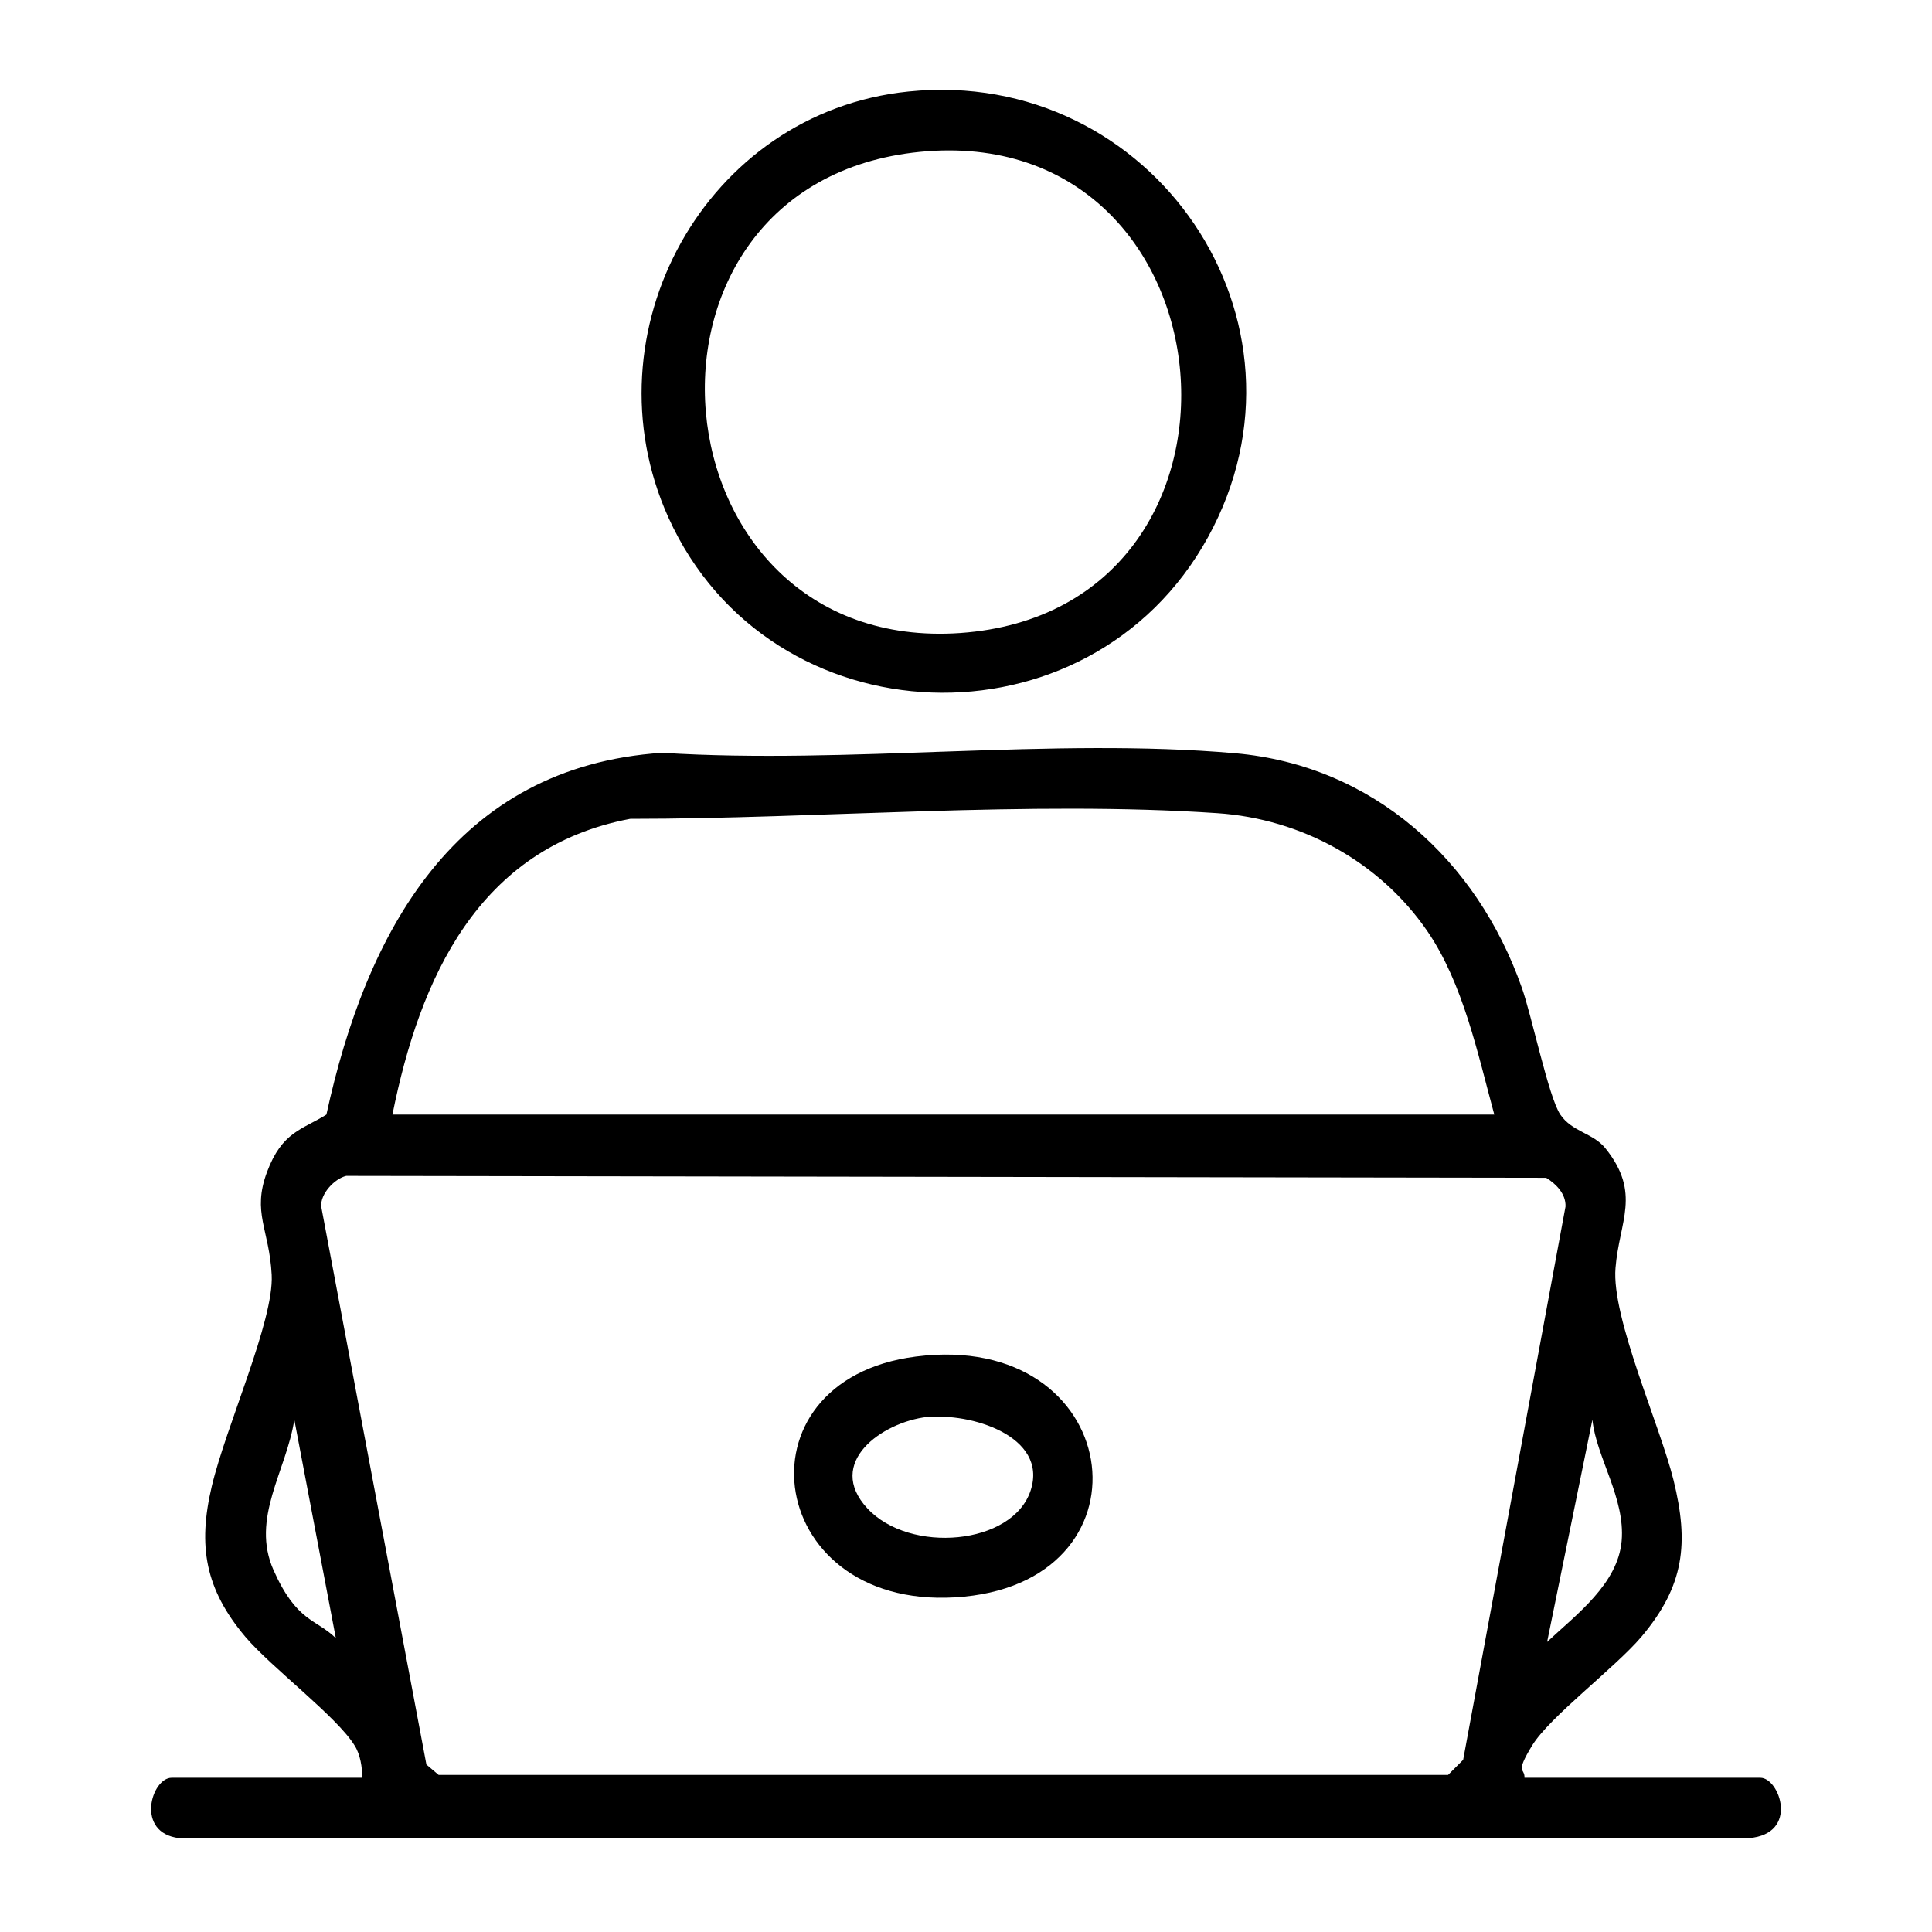
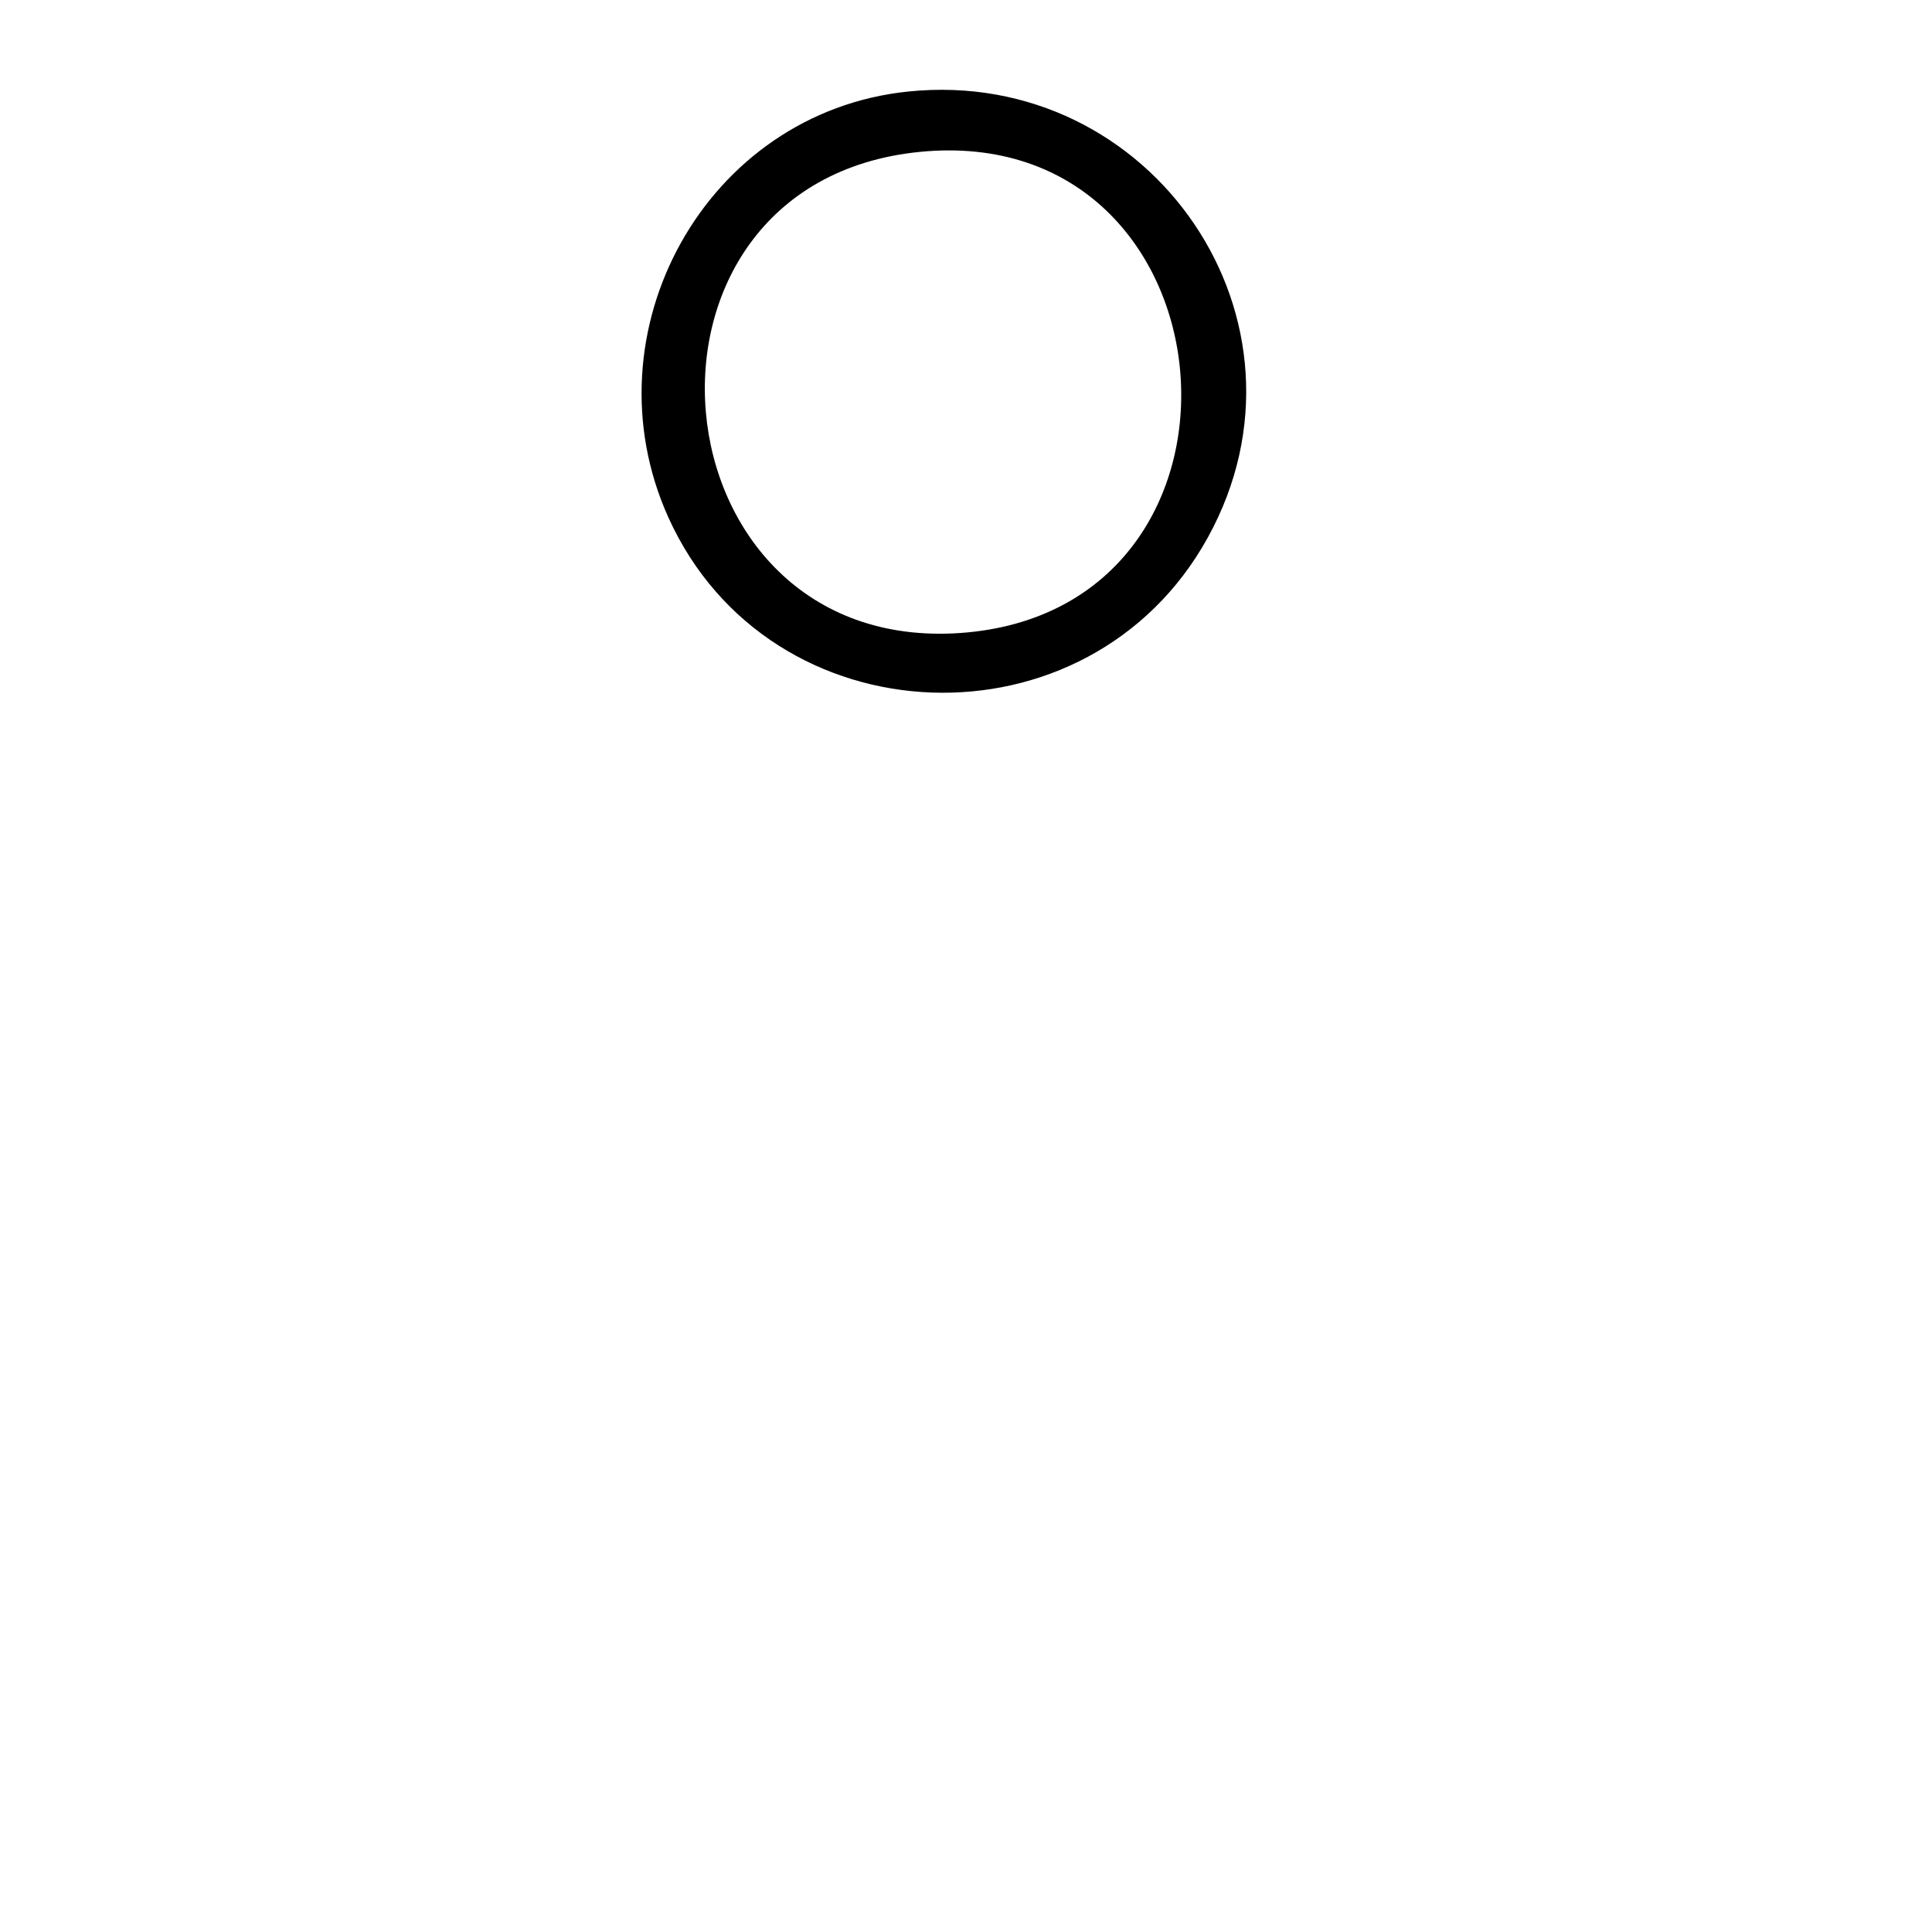
<svg xmlns="http://www.w3.org/2000/svg" id="Capa_1" version="1.1" viewBox="0 0 409.6 409.6">
-   <path d="M323.2,376.9h50c4.1,0,8.3,11.9-2.4,12.8H38c-9.4-1.1-5.9-12.8-1.6-12.8h40.4c0-2.2-.4-4.9-1.6-6.8-3.7-6.1-17.7-16.6-23.2-23.1-8.5-10.1-10.1-19.2-7.1-31.9s13.2-35.1,12.7-44.8-4.2-13.2-1-21.8,7.5-9,12.6-12.2c8.4-38.6,27.2-73.8,71.2-76.7,39.3,2.5,82.7-3.3,121.5.1,29.3,2.6,51.2,22.7,60.7,49.6,2.1,5.8,5.7,23.3,8.2,27s7,3.9,9.6,7.2c7.6,9.5,2.9,15.4,2.1,25.3-.9,10.5,9.4,33.3,12.3,45,3.3,13.4,2.3,22.4-6.8,33.2-5.6,6.6-19.5,17-23.2,23.1s-1.5,4.6-1.6,6.8h0ZM316.8,236.3c-3.5-12.9-6.6-27.8-14.2-38.9-10.1-14.7-26.7-23.8-44.5-25-40-2.7-84.3,1.2-124.5,1.2-32.2,6.1-44.6,33.8-50.4,62.7h233.6ZM73.4,249.3c-2.5.6-5.5,3.8-5.3,6.5l22.3,118.3,2.6,2.2h214l3.2-3.2,21.7-117.3c.1-2.7-2-4.8-4.1-6.1l-254.4-.4h0ZM71.2,347.3l-8.8-46.3c-1.7,10.9-9.3,20.9-4.4,31.9s9,10.3,13.2,14.4ZM328,348.1c6.2-5.8,15-12.3,15.8-21.4s-5.4-17.8-6.2-25.7l-9.6,47.1h0Z" />
  <path d="M192.6,19.4c51.7-5.3,88.7,48.7,63.5,94.5-25.2,45.8-92.9,43.4-114.4-4.2-17.7-39.2,7.8-85.9,50.9-90.3ZM195,32.2c-66.4,6.6-57.4,106.6,8.6,102,67.9-4.8,59.3-108.7-8.6-102Z" />
-   <path d="M194.2,287.6c44-5.6,51.5,46.9,10.2,50.9-42.2,4.1-49.6-45.9-10.2-50.9ZM196.6,300.4c-9.6,1.1-21.7,9.7-12.7,19.4s30.8,7.8,34.6-3.8-13-16.6-22-15.5h.1Z" />
</svg>